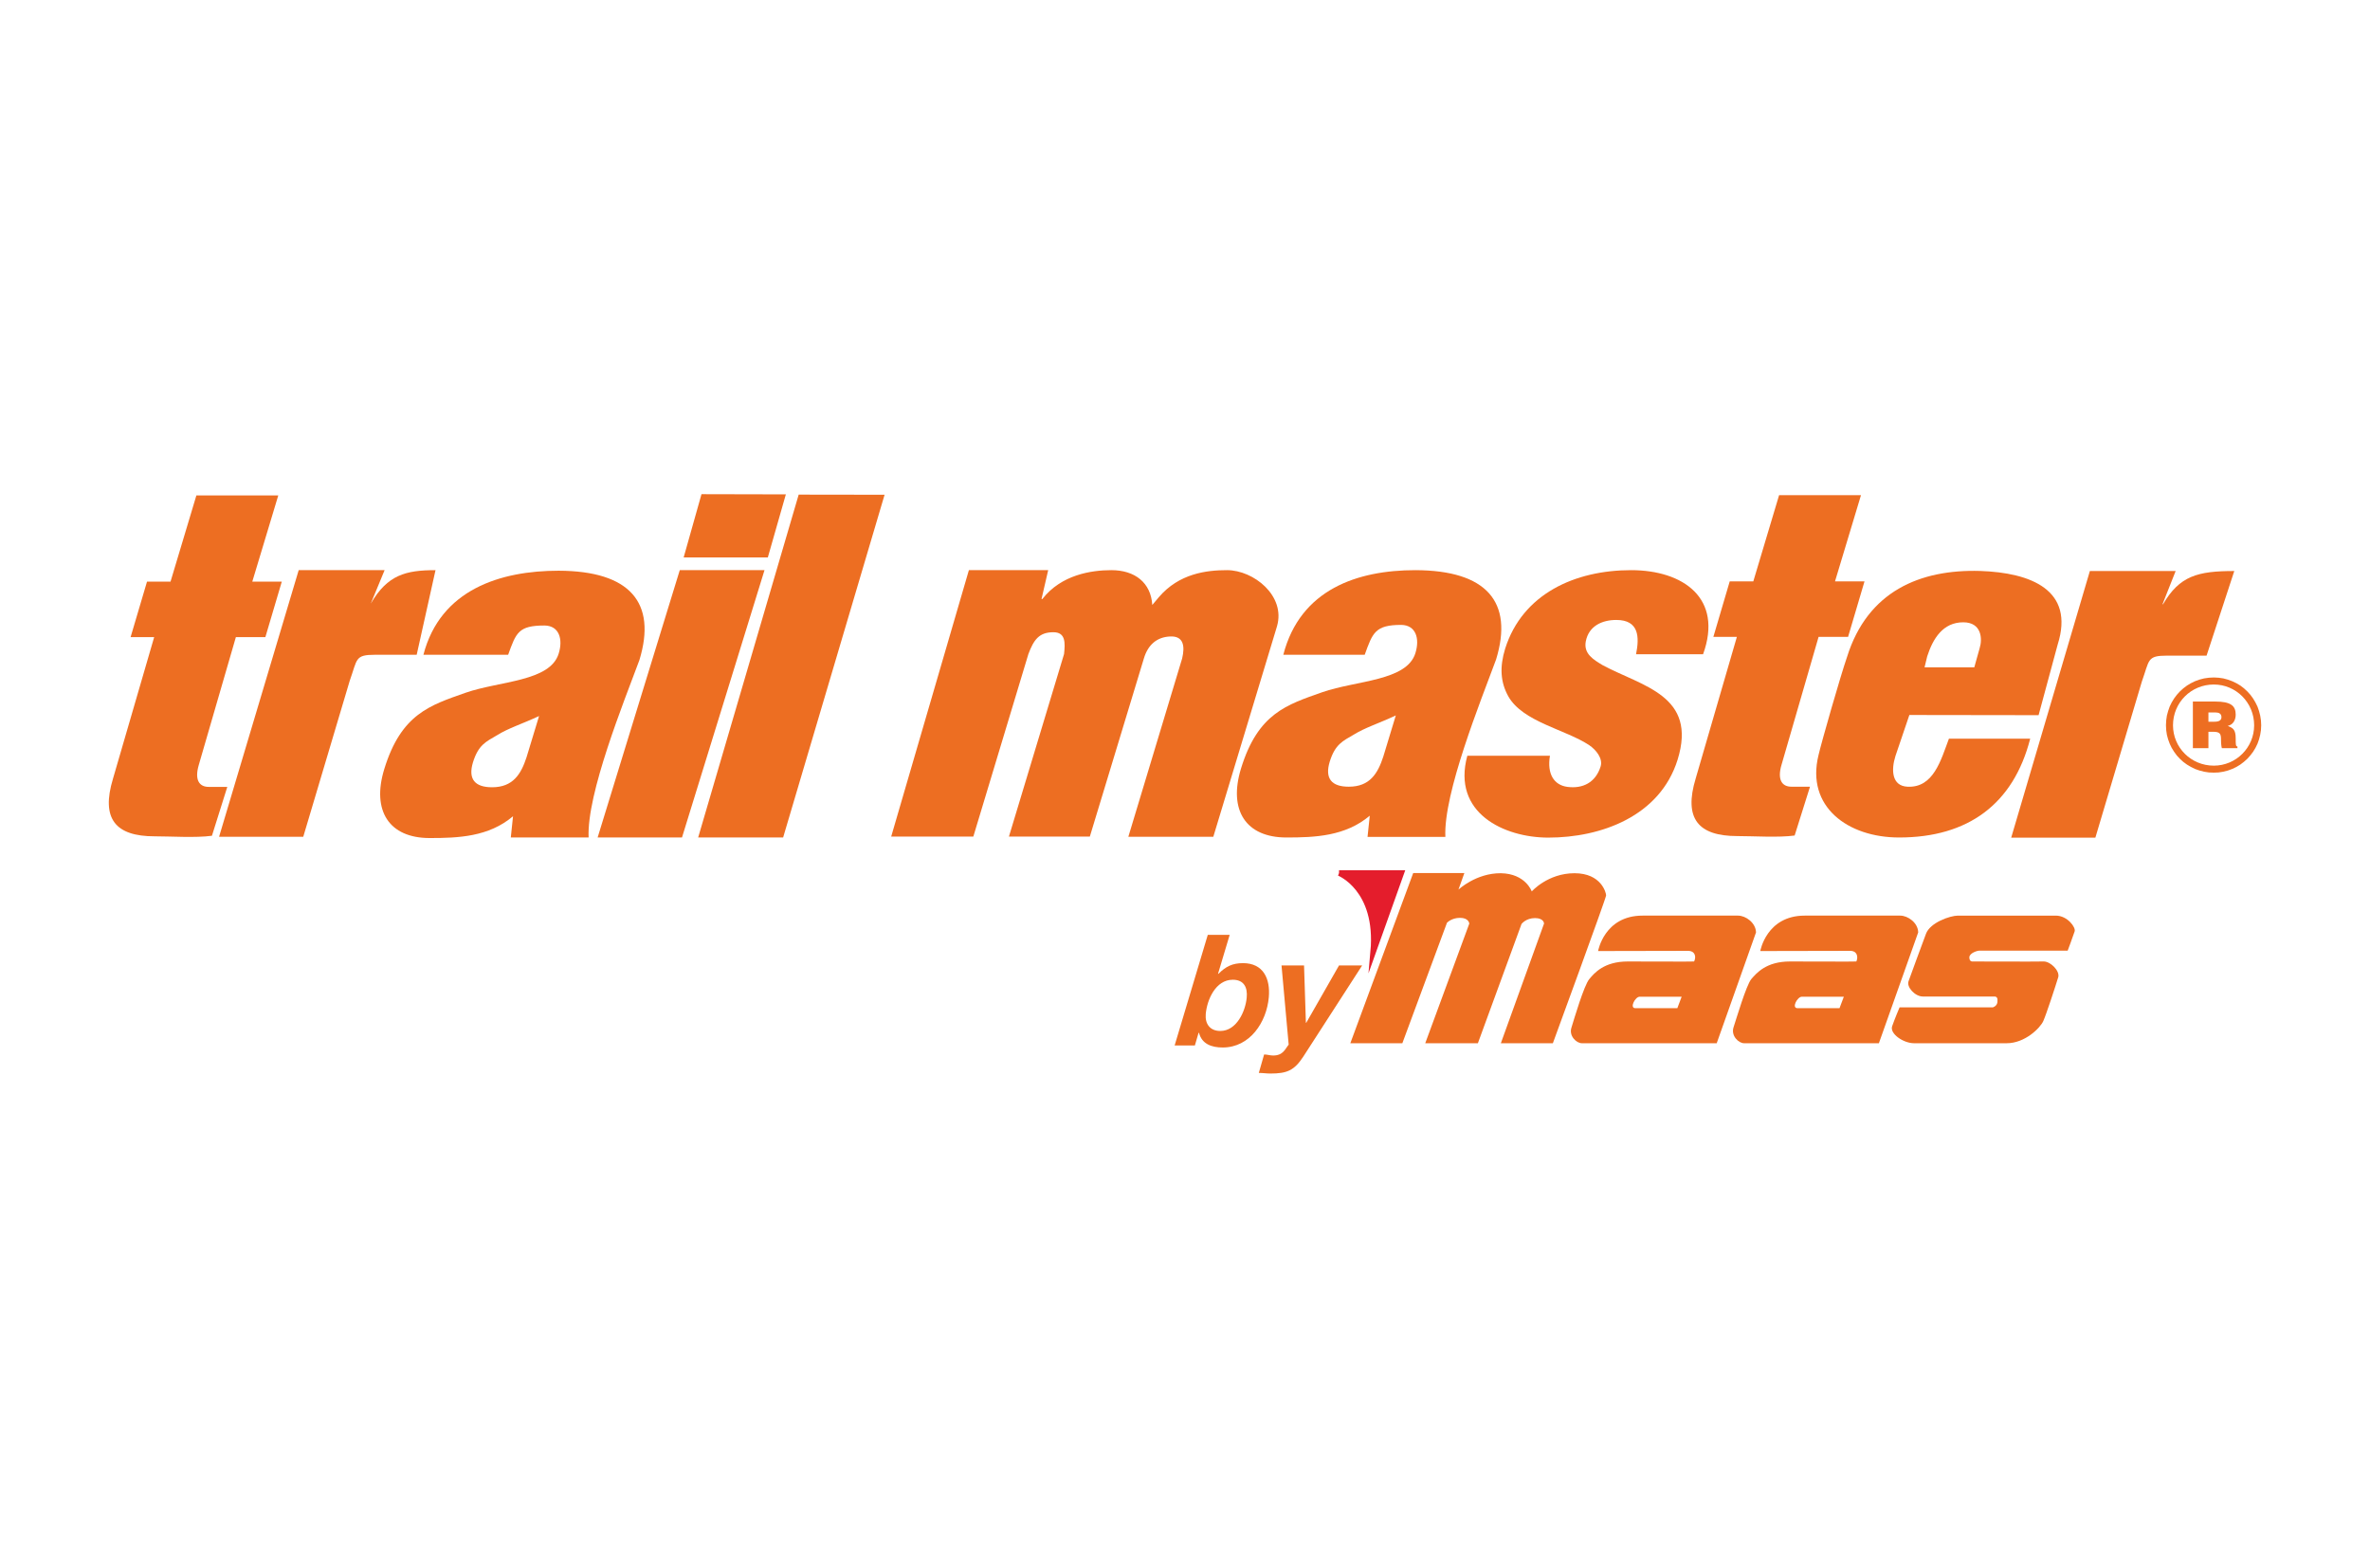
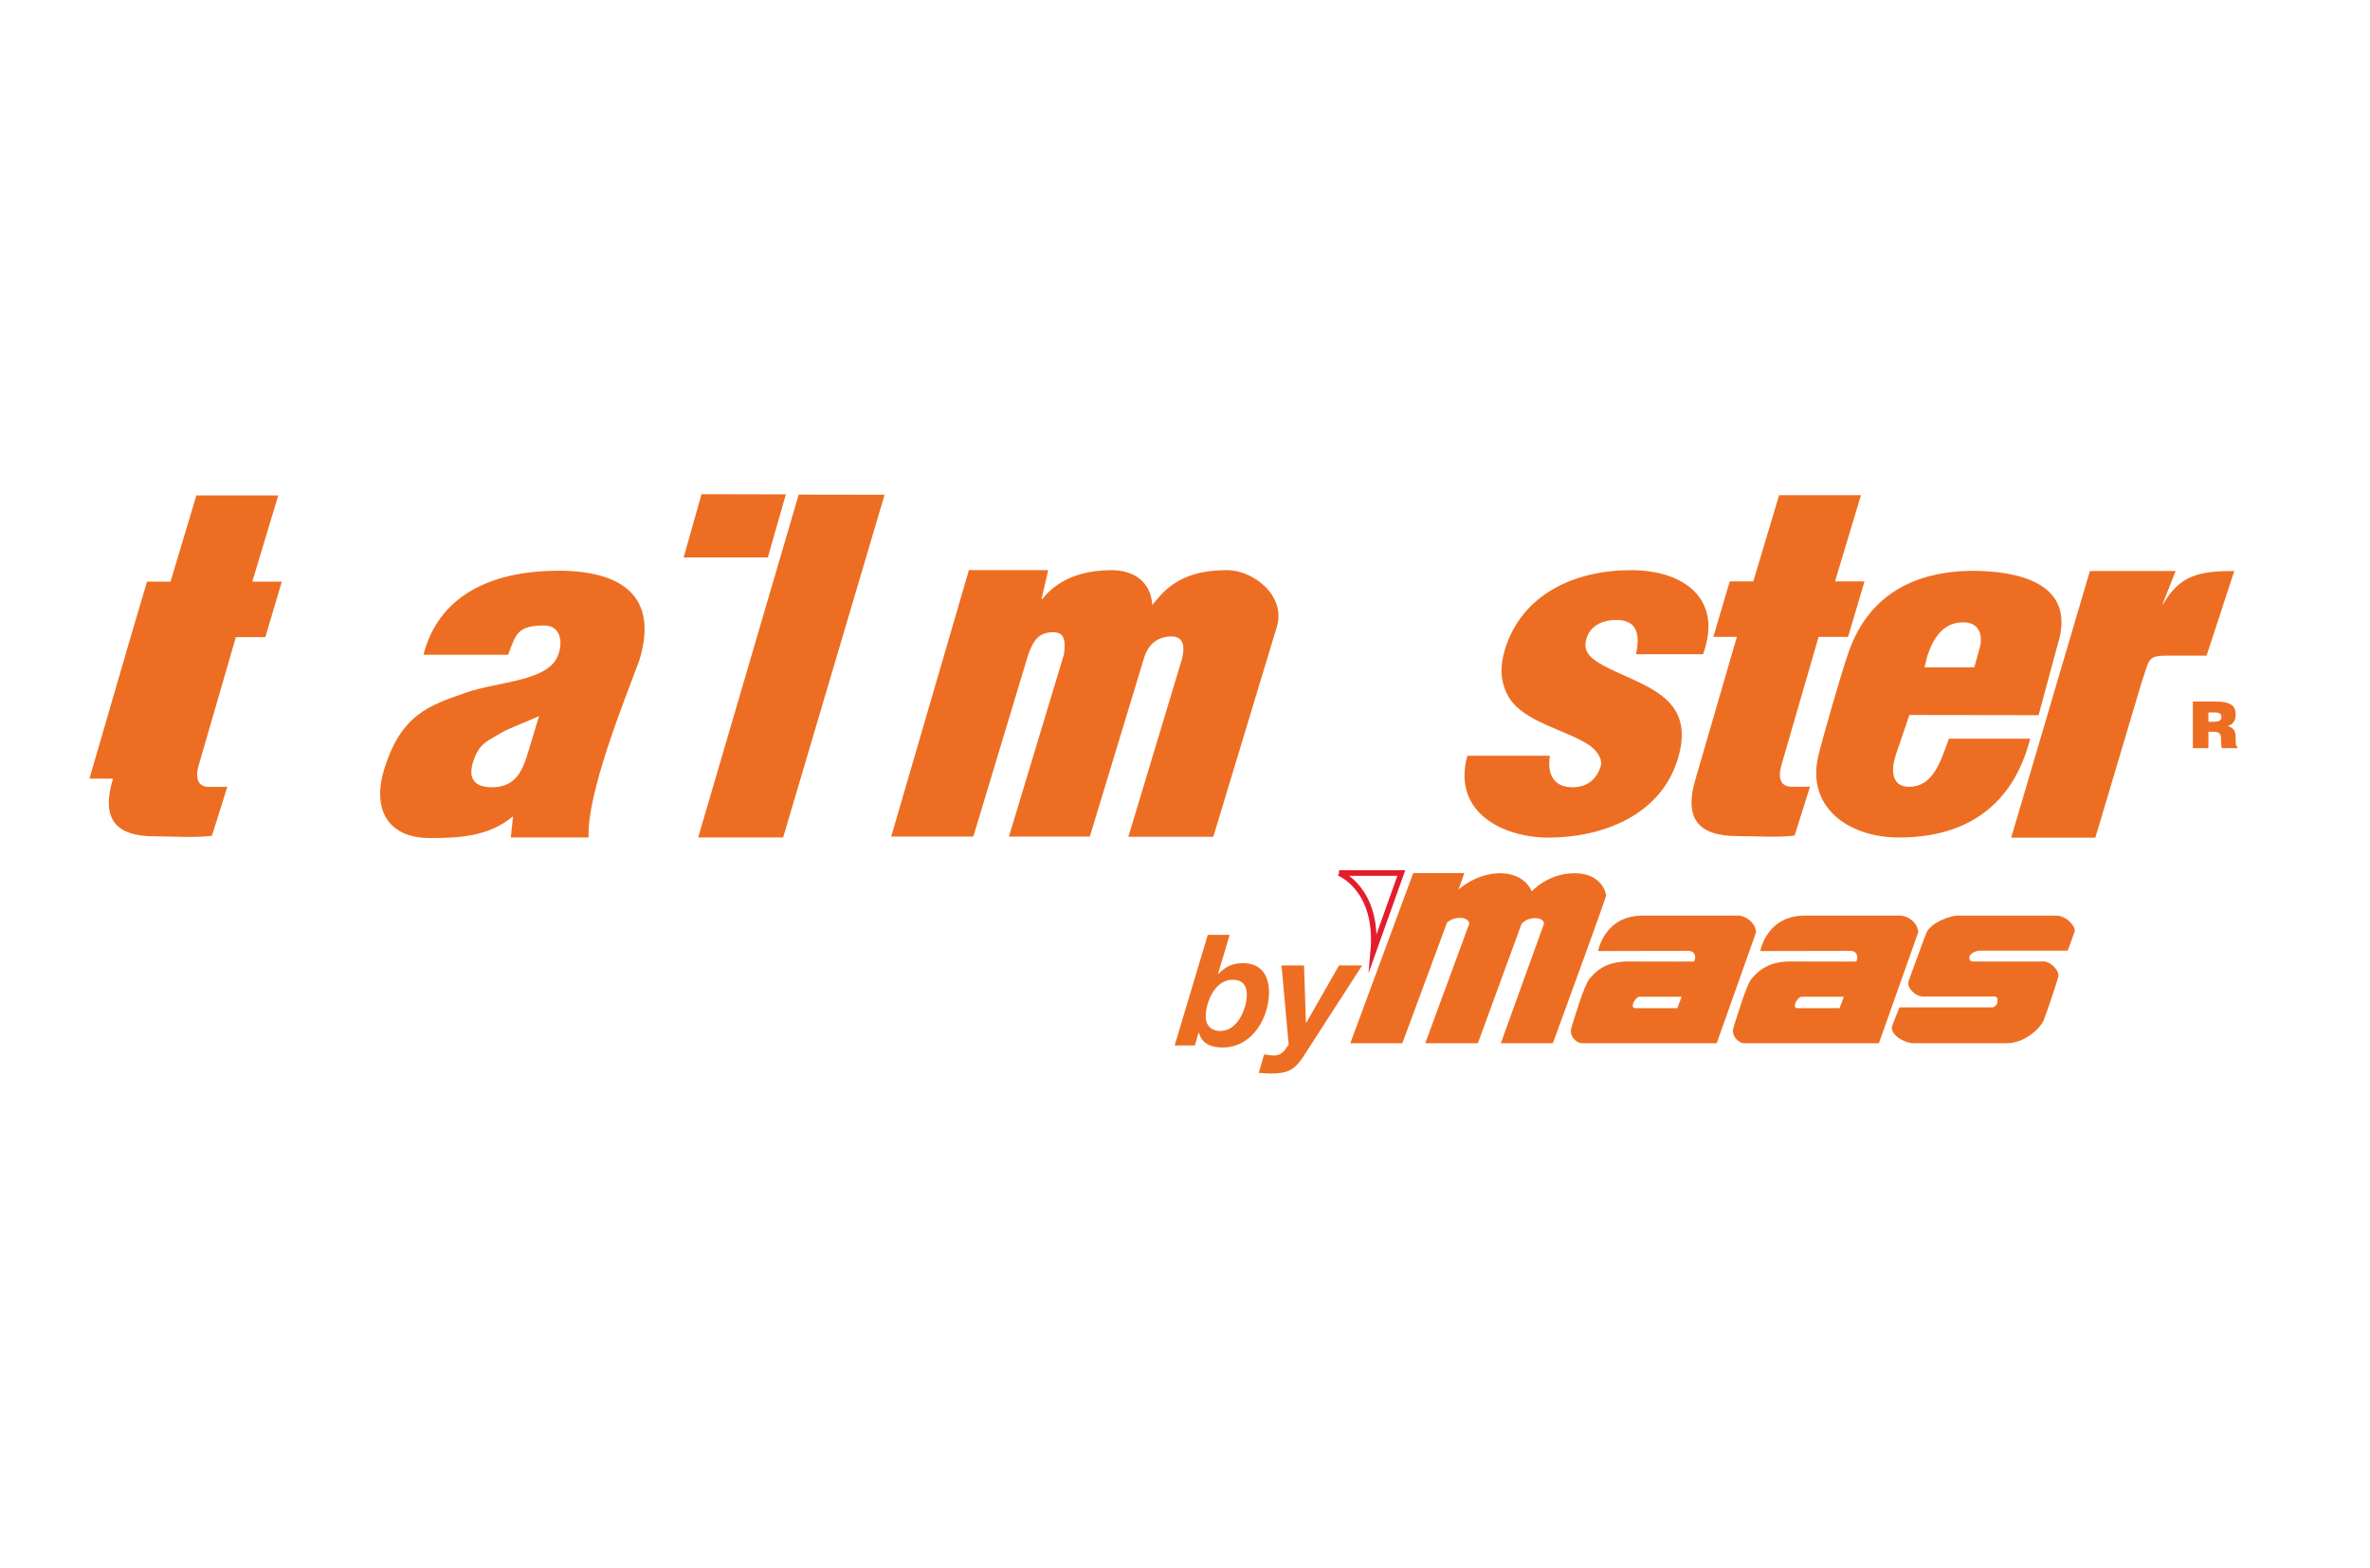
<svg xmlns="http://www.w3.org/2000/svg" width="384px" height="254px" clip-rule="evenodd" fill-rule="evenodd" image-rendering="optimizeQuality" shape-rendering="geometricPrecision" text-rendering="geometricPrecision" version="1.0" viewBox="0 0 384 254.03" xml:space="preserve">
  <defs>
    <style type="text/css">  .str0 {stroke:#E41D2C;stroke-width:0.9;stroke-miterlimit:22.926} .fil2 {fill:none;fill-rule:nonzero} .fil0 {fill:#ED6E22} .fil1 {fill:#E41D2C}  </style>
  </defs>
-   <path class="fil0" d="m21.14 103.24 2.66-8.99h3.81l4.19-13.97h13.27l-4.21 13.97h4.78l-2.66 8.99h-4.78l-6.01 20.71c-0.72 2.45 0.08 3.56 1.61 3.56h3.01l-2.49 7.92c-2.59 0.36-6.71 0.09-9.29 0.09-6.31 0-8.73-2.81-6.74-9.35l6.67-22.93h-3.82z" />
-   <path class="fil0" d="m62.3 92.39-2.22 5.37h0.01c2.69-4.61 5.65-5.37 10.46-5.37l-3.05 13.71h-6.73c-3.32 0-2.86 0.69-4.12 4.21l-7.53 25.28h-13.64l12.9-43.2h13.92z" />
+   <path class="fil0" d="m21.14 103.24 2.66-8.99h3.81l4.19-13.97h13.27l-4.21 13.97h4.78l-2.66 8.99h-4.78l-6.01 20.71c-0.72 2.45 0.08 3.56 1.61 3.56h3.01l-2.49 7.92c-2.59 0.36-6.71 0.09-9.29 0.09-6.31 0-8.73-2.81-6.74-9.35h-3.82z" />
  <path class="fil0" d="m113.11 135.71 16.29-55.56 13.92 0.02-16.44 55.54h-13.77z" />
  <path class="fil0" d="m169.83 92.39-1.08 4.68h0.13c3.08-3.95 7.96-4.68 11.18-4.68 3.82 0 6.41 2.02 6.64 5.64l1.06-1.26c3.29-3.85 7.73-4.38 11.05-4.38 4.31 0 9.53 4.15 8.1 9.09l-10.32 34.11h-13.77l8.72-28.9c0.47-1.99 0.24-3.68-1.99-3.55-2.09 0.1-3.55 1.33-4.21 3.55l-8.76 28.87h-13.11l8.93-29.57c0.2-1.85 0.26-3.54-1.73-3.54-2.32 0-3.18 1.22-4.05 3.54l-8.92 29.57h-13.31l12.59-43.17h12.85z" />
  <path class="fil0" d="m265.09 106.02c0.56-2.78 0.5-5.56-3.2-5.56-2.27 0-4.45 0.95-4.94 3.45-0.4 2.05 1.28 3 2.73 3.88 6.44 3.45 15.38 4.9 12.14 15.33-2.87 9.16-12.4 12.61-20.95 12.61-7.12 0-15.66-3.95-13.12-13.27h13.39c-0.5 2.97 0.66 4.77 2.84 5.05 2.47 0.32 4.55-0.69 5.37-3.31 0.4-1.27-0.72-2.69-1.85-3.45-3.85-2.56-10.78-3.76-13.12-7.93-1.26-2.28-1.42-4.71-0.5-7.71 2.81-8.88 11.31-12.72 20.41-12.72 8.45 0 14.95 4.56 11.66 13.63h-10.86z" />
-   <path class="fil0" d="m96.82 135.71 13.31-43.32h13.73l-13.37 43.32h-13.67z" />
  <path class="fil0" d="m110.76 90.33 2.89-10.25h0.3l13.37 0.03-2.92 10.22h-13.64z" />
-   <path class="fil0" d="m226.16 115.93c-2.72 1.28-4.98 1.97-6.81 3.11-1.79 1.05-3.02 1.54-3.91 4.42-0.8 2.69 0.31 4.02 3.1 4.02 3.42 0 4.7-2.15 5.59-4.87l2.03-6.68zm-4.22 16.25c-3.95 3.33-8.86 3.53-13.51 3.53-6.57 0-9.42-4.42-7.36-11.16 2.75-8.98 7.43-10.35 13.17-12.38 5.54-1.93 13.71-1.8 15.1-6.35 0.73-2.36 0.07-4.52-2.29-4.56-4.24 0-4.64 1.27-5.93 4.84h-13.19c2.75-10.61 12.02-13.71 21.41-13.71 11.52 0.03 15.93 5.14 13.07 14.47-2.54 6.87-8.54 21.67-8.22 28.75h-12.61l0.36-3.43z" />
  <path class="fil0" d="m352.53 92.53-2.13 5.38 0.08 0.01c2.69-4.61 5.61-5.39 11.55-5.39l-4.49 13.71h-6.41c-3.28 0-2.82 0.7-4.08 4.21l-7.53 25.29h-13.64l12.75-43.21h13.9z" />
  <path class="fil0" d="m309.38 115.86-2.25 6.63c-0.73 2.29-0.6 4.86 1.93 4.99 4.24 0.22 5.43-4.32 6.73-7.78h13.17c-2.72 10.61-10.09 16.01-21.24 16.01-8.36 0-15.1-5.02-13.07-13.31 0.46-2.03 3.58-12.92 4.64-15.97 3.32-10.61 11.82-14.2 21.57-13.91 8.17 0.28 15.37 3.05 12.55 11.94l-3.09 11.43-20.94-0.03zm10.52-7.72 0.87-3.11c0.46-1.46 0.36-4.19-2.66-4.19-3.28 0-4.91 2.63-5.84 5.52l-0.43 1.78h8.06z" />
-   <path class="fil0" d="m350.96 117.53 0.04-0.8 0.11-0.77 0.2-0.74 0.25-0.72 0.33-0.68 0.39-0.64 0.44-0.59 0.5-0.55 0.55-0.5 0.6-0.45 0.63-0.38 0.68-0.33 0.72-0.26 0.74-0.19 0.78-0.11 0.79-0.04 0.78 0.04 0.76 0.11 0.74 0.2 0.71 0.26 0.67 0.32 0.64 0.38 0.59 0.45 0.54 0.5 0.5 0.55 0.44 0.6 0.38 0.64 0.33 0.67 0.25 0.72 0.19 0.74 0.12 0.77 0.04 0.8-0.04 0.78-0.12 0.76-0.19 0.74-0.25 0.71-0.33 0.67-0.38 0.63-0.45 0.59-0.49 0.55-0.55 0.49-0.59 0.45-0.63 0.38-0.67 0.32-0.71 0.26-0.74 0.19-0.76 0.12-0.78 0.03-0.79-0.03-0.78-0.12-0.74-0.19-0.72-0.25-0.67-0.33-0.64-0.38-0.6-0.44-0.55-0.5-0.5-0.54-0.44-0.6-0.39-0.63-0.32-0.67-0.26-0.71-0.2-0.74-0.11-0.76-0.04-0.78zm1.14 0c0-3.68 2.93-6.61 6.61-6.61 3.61 0 6.54 2.93 6.54 6.61 0 3.61-2.93 6.54-6.54 6.54-3.68 0-6.61-2.93-6.61-6.54z" />
  <path class="fil0" d="m357.84 115.45h1.16c0.54 0 0.95 0.2 0.95 0.75 0 0.54-0.41 0.75-1.16 0.75h-0.95v-1.5zm0.75 3.13c1.15 0 1.29 0.34 1.29 1.29 0 0.68 0.07 1.16 0.14 1.37h2.52v-0.28c-0.28 0-0.28-0.34-0.28-1.29 0-1.5-0.47-1.7-1.29-2.04 0.89-0.21 1.29-0.96 1.29-1.84 0-1.43-0.81-2.11-3.33-2.11h-3.61v7.56h2.52v-2.66h0.75z" />
  <path class="fil0" d="m199.74 158.76c1.82 0 2.42 1.26 2.26 2.89-0.2 2.22-1.63 5.41-4.28 5.41-1.66 0-2.49-1.13-2.36-2.73 0.2-2.32 1.6-5.57 4.38-5.57zm-9.42 10.65h3.28l0.6-2.05h0.07c0.46 1.82 2.05 2.38 3.84 2.38 4.42 0 7.11-4.11 7.47-8.13 0.27-3.02-0.89-5.54-4.18-5.54-1.69 0-2.79 0.53-3.98 1.73h-0.07l1.89-6.31h-3.55l-5.37 17.92z" />
  <path class="fil0" d="m220.71 156.44h-3.75l-5.31 9.29h-0.06l-0.3-9.29h-3.65l1.16 12.84c-0.56 0.66-0.86 1.76-2.52 1.76-0.5 0-0.96-0.17-1.46-0.17l-0.86 2.99c0.63 0 1.26 0.1 1.89 0.1 2.68 0 3.85-0.5 5.31-2.73l9.55-14.79z" />
  <path class="fil0" d="m271.78 163.37 0.7-1.86h-6.8c-0.73 0-1.7 1.86-0.7 1.86h6.8zm-12.84-9.26s1-5.74 7.2-5.74h15.47c1.26 0 2.88 1.16 2.92 2.72-0.4 1.16-6.37 17.96-6.37 17.96h-21.84c-0.9 0-2.16-1.2-1.69-2.56 0.43-1.39 2.02-6.8 2.88-7.83 0.83-1 2.4-2.86 6.25-2.86 3.88 0 10.15 0.04 10.74 0 0.37-0.76 0.17-1.72-0.99-1.72l-14.57 0.03z" />
  <path class="fil0" d="m298.06 163.37 0.7-1.86h-6.8c-0.73 0-1.73 1.86-0.7 1.86h6.8zm-12.84-9.26s1-5.74 7.2-5.74h15.47c1.26 0 2.89 1.16 2.92 2.72-0.4 1.16-6.37 17.96-6.37 17.96h-21.84c-0.89 0-2.15-1.2-1.72-2.56 0.46-1.39 2.05-6.8 2.88-7.83 0.87-1 2.43-2.86 6.28-2.86 3.88 0 10.15 0.04 10.75 0 0.33-0.76 0.13-1.72-1-1.72l-14.57 0.03z" />
-   <path class="fil1" d="m216.96 141.47h10.09l-4.55 12.76c0.93-10.25-5.54-12.76-5.54-12.76z" />
  <path class="fil2 str0" d="m216.96 141.47h10.09l-4.55 12.76c0.93-10.25-5.54-12.76-5.54-12.76z" />
  <path class="fil0" d="m218.79 169.05 10.19-27.58h8.29l-0.96 2.69s2.85-2.69 6.87-2.66c4.02 0.07 5.01 2.95 5.01 2.95s2.59-2.95 6.93-2.95c4.35 0 5.12 3.19 5.12 3.59 0 0.43-8.63 23.96-8.63 23.96h-8.43l7-19.39s0-0.89-1.46-0.89c-1.49 0-2.19 0.96-2.19 0.96l-7.07 19.32h-8.53l7.14-19.39s-0.07-0.93-1.5-0.93c-1.39 0-2.12 0.8-2.12 0.8l-7.23 19.52h-8.43z" />
  <path class="fil0" d="m317.25 148.37h15.86c1.89 0 3.28 1.93 3.05 2.56-0.4 1.19-1.13 3.12-1.13 3.12h-14.33c-0.33 0-1.6 0.39-1.6 1.09s0.47 0.66 0.47 0.66 10.45 0.04 11.58 0c1.1 0 2.62 1.5 2.36 2.53-0.53 1.72-1.93 6-2.43 7.13-0.49 1.1-2.95 3.59-5.93 3.59h-15.01c-1.75 0-3.98-1.56-3.55-2.76 0.4-1.16 1.2-3.05 1.2-3.05h15.1s0.69-0.17 0.76-0.87c0.07-0.66-0.1-0.89-0.5-0.89h-11.58c-1.29 0-2.69-1.56-2.32-2.49 0.33-0.9 2.12-5.84 2.82-7.67 0.66-1.82 3.91-2.95 5.18-2.95z" />
  <path class="fil0" d="m277.62 103.2 2.65-8.99h3.82l4.18-13.97h13.27l-4.21 13.97h4.78l-2.66 8.99h-4.78l-6 20.71c-0.73 2.45 0.07 3.57 1.6 3.57h3.01l-2.49 7.91c-2.59 0.36-6.7 0.09-9.29 0.09-6.31 0-8.73-2.81-6.74-9.35l6.67-22.93h-3.81z" />
  <path class="fil0" d="m87.33 116.03c-2.72 1.27-4.98 1.96-6.81 3.11-1.79 1.05-3.02 1.54-3.91 4.42-0.8 2.68 0.31 4.01 3.1 4.01 3.41 0 4.7-2.14 5.59-4.86l2.03-6.68zm-4.22 16.24c-3.95 3.34-8.86 3.53-13.51 3.53-6.57 0-9.42-4.42-7.36-11.16 2.75-8.97 7.43-10.35 13.17-12.38 5.54-1.93 13.71-1.8 15.1-6.35 0.73-2.36 0.07-4.52-2.29-4.55-4.25 0-4.61 1.17-5.9 4.74h-13.73c2.76-10.61 12.53-13.62 21.92-13.62 11.52 0.04 15.93 5.15 13.08 14.48-2.55 6.86-8.55 21.67-8.23 28.75h-12.61l0.36-3.44z" />
</svg>